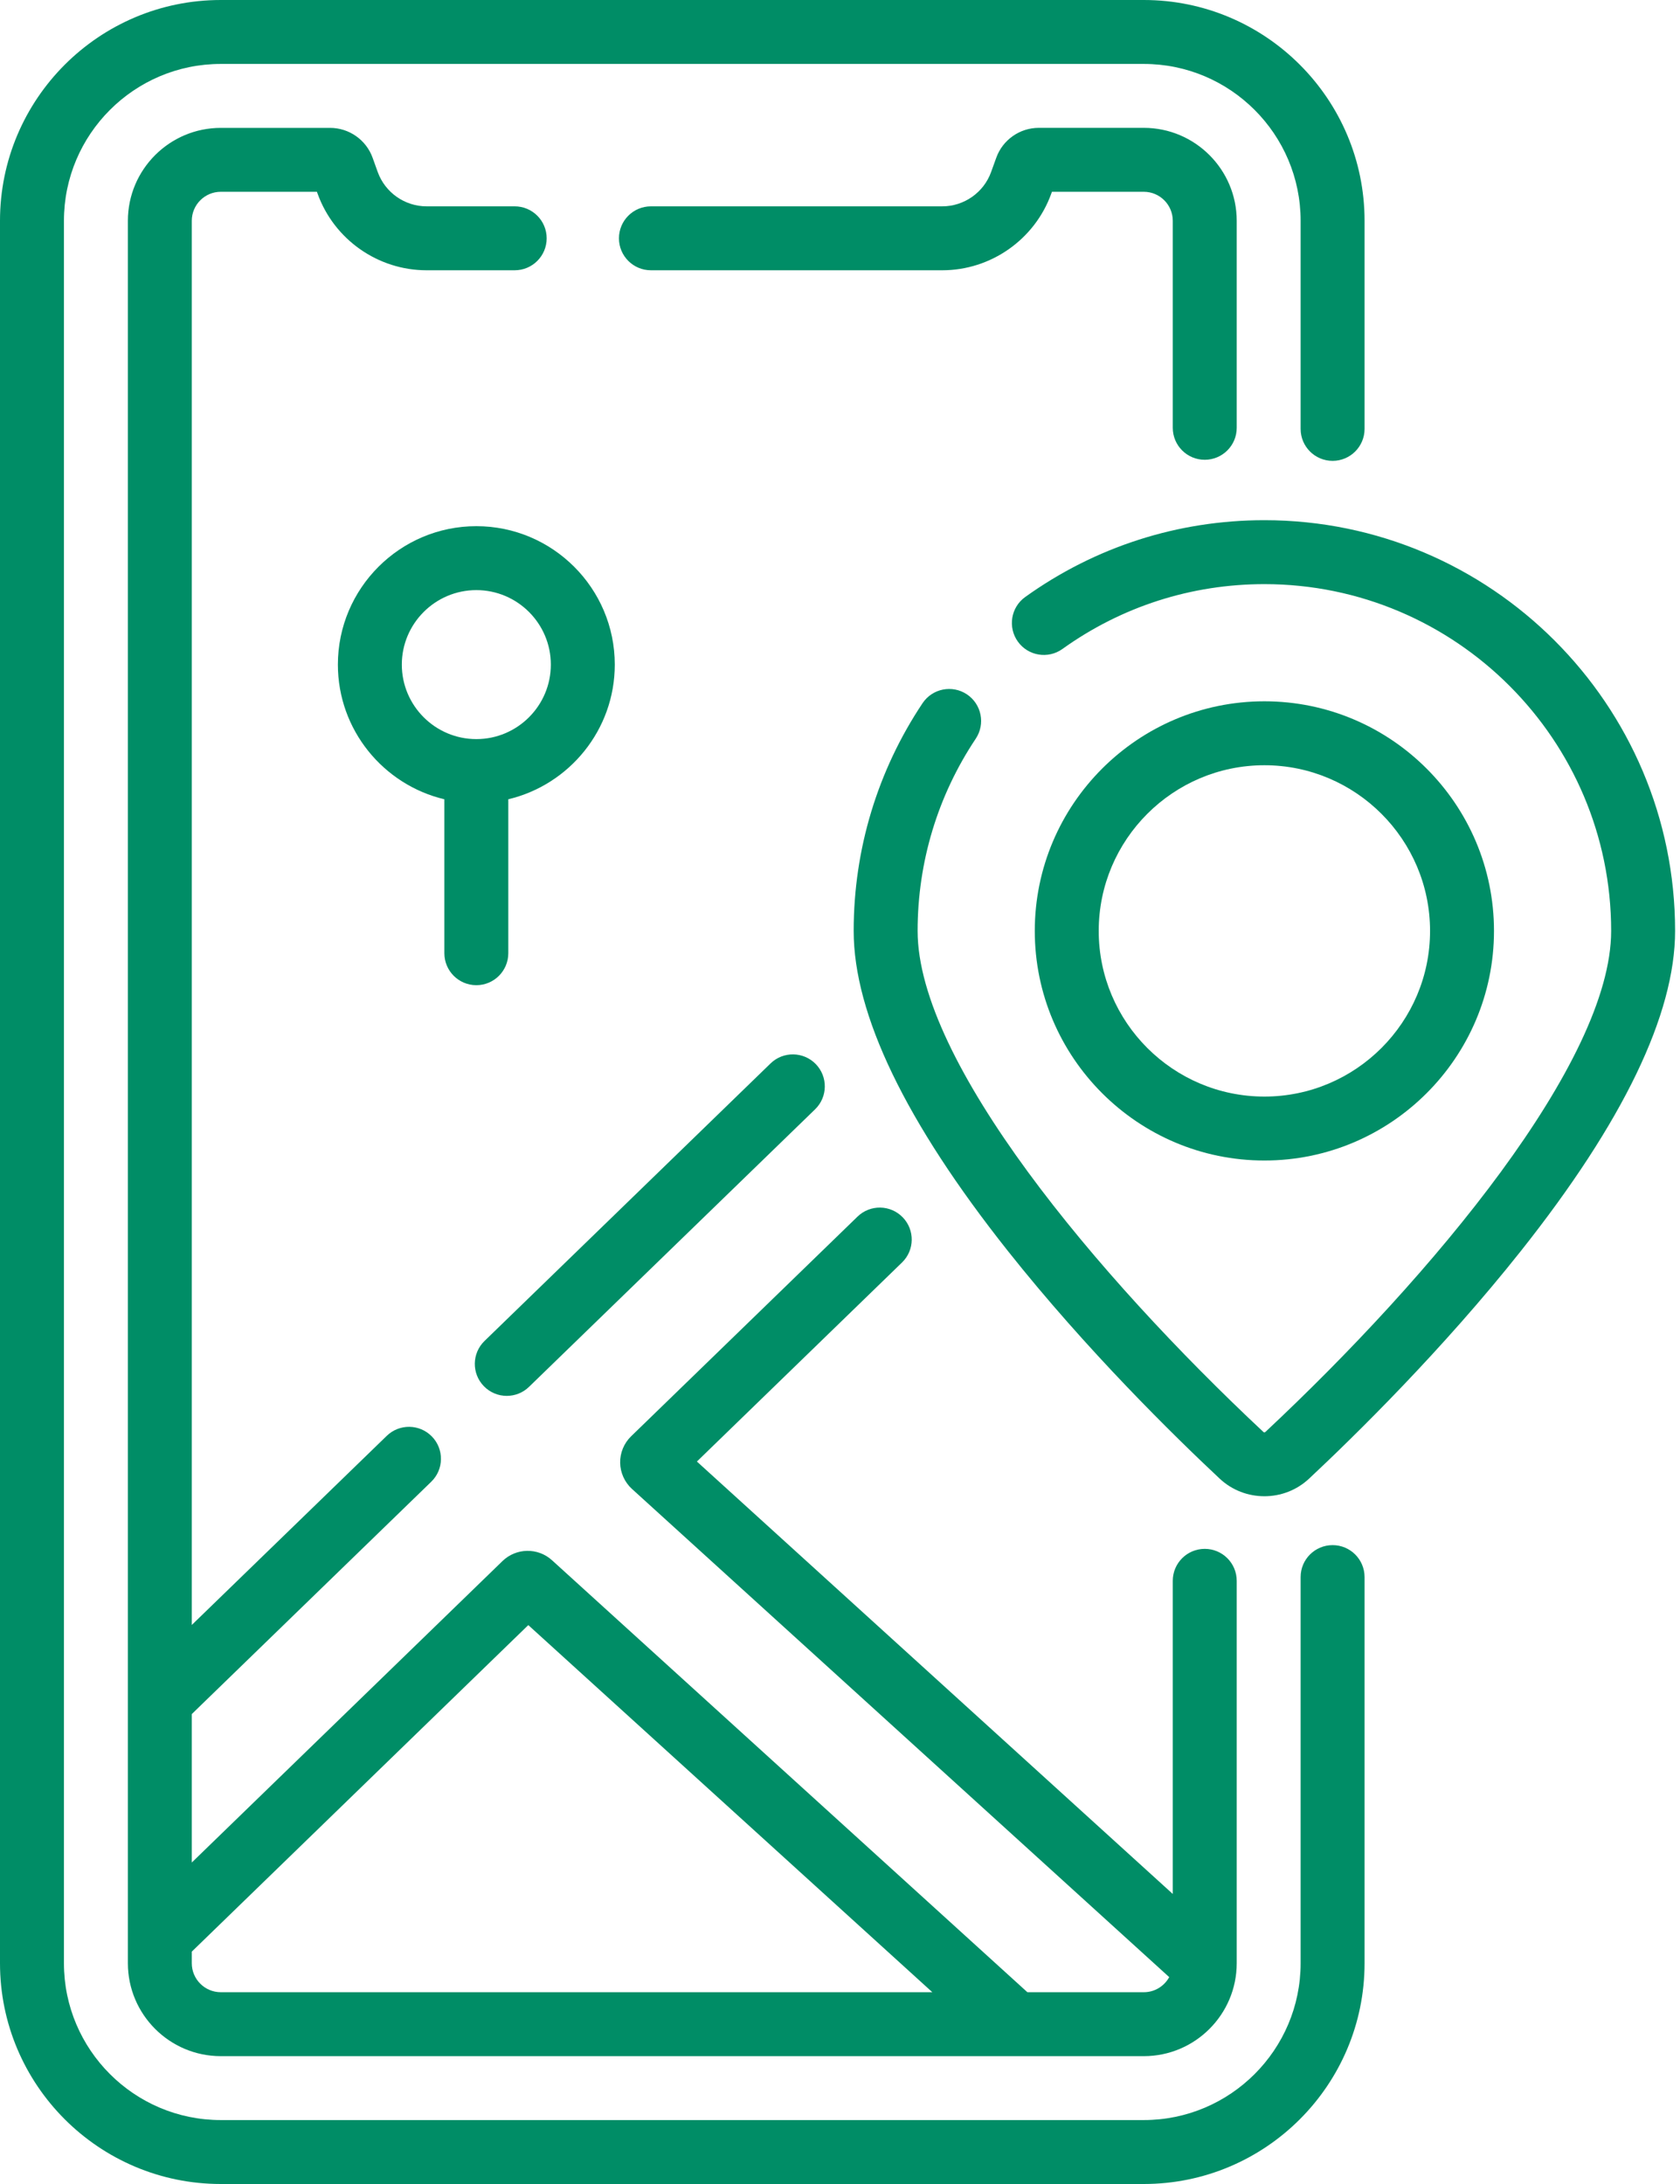
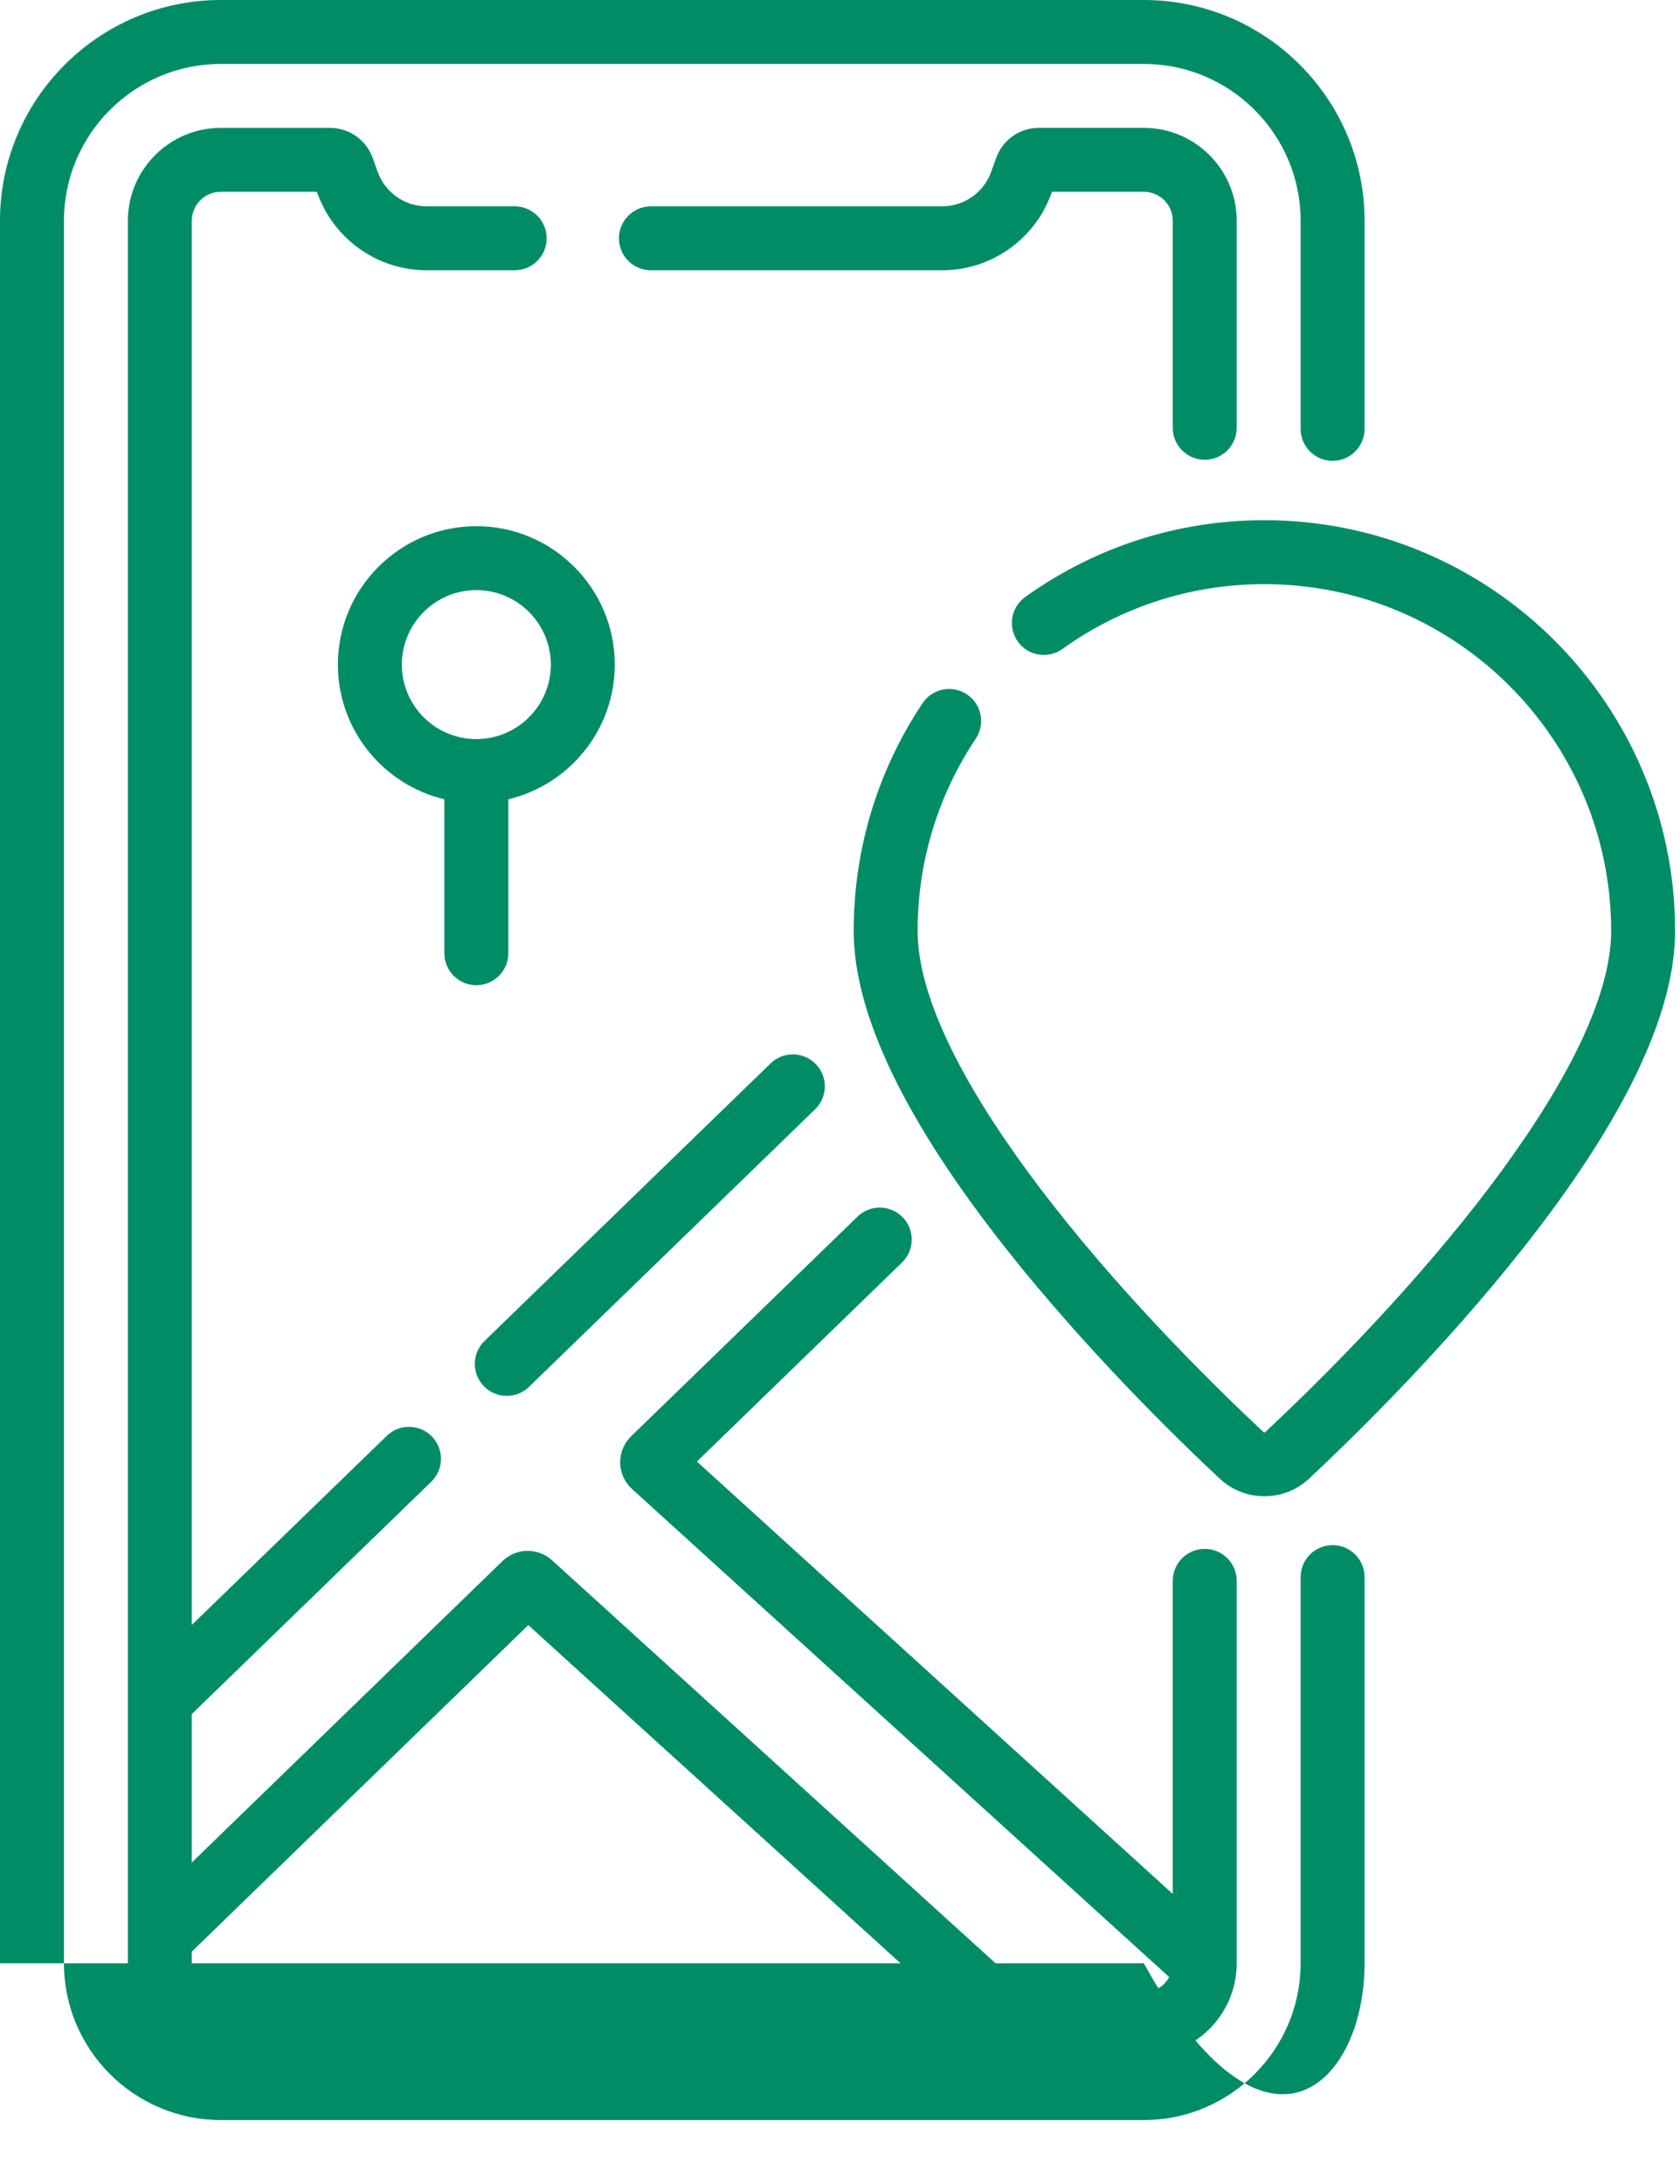
<svg xmlns="http://www.w3.org/2000/svg" width="50" height="65" viewBox="0 0 50 65" fill="none">
-   <path d="M39.661 45.986C39.135 45.986 38.709 46.411 38.709 46.937V58.43C38.709 61.003 36.615 63.097 34.042 63.097H6.571C3.997 63.097 1.903 61.003 1.903 58.43V6.571C1.903 3.997 3.997 1.903 6.571 1.903H34.042C36.615 1.903 38.709 3.997 38.709 6.571V12.765C38.709 13.29 39.135 13.716 39.661 13.716C40.186 13.716 40.612 13.29 40.612 12.765V6.571C40.612 2.947 37.665 0 34.042 0H6.571C2.948 0 0 2.947 0 6.571V58.43C0 62.053 2.947 65 6.571 65H34.042C37.665 65 40.612 62.053 40.612 58.43V46.937C40.612 46.411 40.186 45.986 39.661 45.986Z" fill="#008D66" />
+   <path d="M39.661 45.986C39.135 45.986 38.709 46.411 38.709 46.937V58.43C38.709 61.003 36.615 63.097 34.042 63.097H6.571C3.997 63.097 1.903 61.003 1.903 58.43V6.571C1.903 3.997 3.997 1.903 6.571 1.903H34.042C36.615 1.903 38.709 3.997 38.709 6.571V12.765C38.709 13.29 39.135 13.716 39.661 13.716C40.186 13.716 40.612 13.29 40.612 12.765V6.571C40.612 2.947 37.665 0 34.042 0H6.571C2.948 0 0 2.947 0 6.571V58.43H34.042C37.665 65 40.612 62.053 40.612 58.43V46.937C40.612 46.411 40.186 45.986 39.661 45.986Z" fill="#008D66" />
  <path d="M35.855 13.684C36.381 13.684 36.807 13.258 36.807 12.733V6.571C36.807 5.046 35.566 3.805 34.042 3.805H30.915C30.351 3.805 29.842 4.162 29.651 4.694L29.497 5.12C29.277 5.731 28.692 6.141 28.043 6.141H19.373C18.847 6.141 18.421 6.567 18.421 7.093C18.421 7.618 18.847 8.044 19.373 8.044H28.043C29.492 8.044 30.795 7.128 31.287 5.765L31.307 5.708H34.042C34.517 5.708 34.904 6.095 34.904 6.571V12.733C34.904 13.258 35.33 13.684 35.855 13.684Z" fill="#008D66" />
  <path d="M37.631 15.482C35.058 15.482 32.597 16.273 30.512 17.768C30.085 18.074 29.988 18.669 30.294 19.096C30.6 19.523 31.195 19.62 31.621 19.314C33.381 18.052 35.459 17.385 37.631 17.385C43.321 17.385 47.951 22.015 47.951 27.706C47.951 31.597 42.635 37.961 37.659 42.619C37.643 42.635 37.618 42.635 37.602 42.619C32.626 37.961 27.31 31.598 27.31 27.706C27.31 25.659 27.908 23.68 29.04 21.985C29.331 21.548 29.214 20.957 28.777 20.665C28.34 20.374 27.749 20.491 27.457 20.928C26.116 22.938 25.407 25.281 25.407 27.706C25.407 30.187 26.951 33.392 29.996 37.231C32.339 40.185 34.952 42.745 36.301 44.008C36.674 44.357 37.152 44.531 37.631 44.531C38.109 44.531 38.587 44.357 38.96 44.008C40.309 42.745 42.923 40.184 45.265 37.231C48.31 33.392 49.854 30.187 49.854 27.706C49.854 20.965 44.371 15.482 37.631 15.482Z" fill="#008D66" />
-   <path d="M44.464 27.706C44.464 23.938 41.398 20.872 37.631 20.872C33.863 20.872 30.797 23.938 30.797 27.706C30.797 31.473 33.863 34.539 37.631 34.539C41.398 34.539 44.464 31.473 44.464 27.706ZM32.7 27.706C32.7 24.987 34.912 22.775 37.631 22.775C40.349 22.775 42.561 24.987 42.561 27.706C42.561 30.424 40.349 32.636 37.631 32.636C34.912 32.636 32.7 30.424 32.7 27.706Z" fill="#008D66" />
  <path d="M26.866 36.229C26.5 35.852 25.898 35.843 25.521 36.209L18.784 42.746C18.571 42.952 18.452 43.24 18.457 43.535C18.462 43.831 18.59 44.115 18.809 44.314L34.798 58.843C34.652 59.11 34.368 59.292 34.042 59.292H30.577L16.429 46.436C16.009 46.054 15.363 46.065 14.956 46.459L5.708 55.432V51.014L12.835 44.099C13.212 43.733 13.221 43.131 12.855 42.754C12.489 42.377 11.887 42.368 11.51 42.734L5.708 48.362V6.571C5.708 6.095 6.095 5.708 6.571 5.708H9.432L9.453 5.766C9.944 7.128 11.247 8.044 12.696 8.044H15.318C15.844 8.044 16.27 7.618 16.27 7.093C16.27 6.567 15.844 6.141 15.318 6.141H12.696C12.047 6.141 11.463 5.731 11.242 5.12L11.089 4.694C10.898 4.163 10.389 3.806 9.824 3.806H6.571C5.046 3.806 3.806 5.046 3.806 6.571V58.43C3.806 59.954 5.046 61.195 6.571 61.195H34.042C35.567 61.195 36.807 59.954 36.807 58.43V47.048C36.807 46.523 36.381 46.097 35.856 46.097C35.33 46.097 34.904 46.523 34.904 47.048V56.368L20.741 43.498L26.846 37.574C27.223 37.208 27.232 36.606 26.866 36.229ZM5.708 58.43V58.084L15.723 48.366L27.748 59.292H6.571C6.095 59.292 5.708 58.905 5.708 58.43Z" fill="#008D66" />
  <path d="M22.934 31.649L14.42 39.91C14.043 40.276 14.034 40.878 14.4 41.255C14.586 41.447 14.834 41.544 15.082 41.544C15.321 41.544 15.56 41.455 15.745 41.275L24.259 33.015C24.636 32.649 24.645 32.047 24.279 31.669C23.913 31.293 23.311 31.283 22.934 31.649Z" fill="#008D66" />
  <path d="M14.177 29.321C14.702 29.321 15.128 28.895 15.128 28.369V23.788C16.942 23.357 18.297 21.724 18.297 19.78C18.297 17.508 16.448 15.66 14.177 15.66C11.905 15.66 10.056 17.508 10.056 19.78C10.056 21.724 11.411 23.357 13.225 23.788V28.369C13.225 28.895 13.651 29.321 14.177 29.321ZM11.959 19.78C11.959 18.558 12.954 17.563 14.177 17.563C15.399 17.563 16.394 18.558 16.394 19.78C16.394 21.003 15.399 21.997 14.177 21.997C12.954 21.997 11.959 21.003 11.959 19.78Z" fill="#008D66" />
</svg>